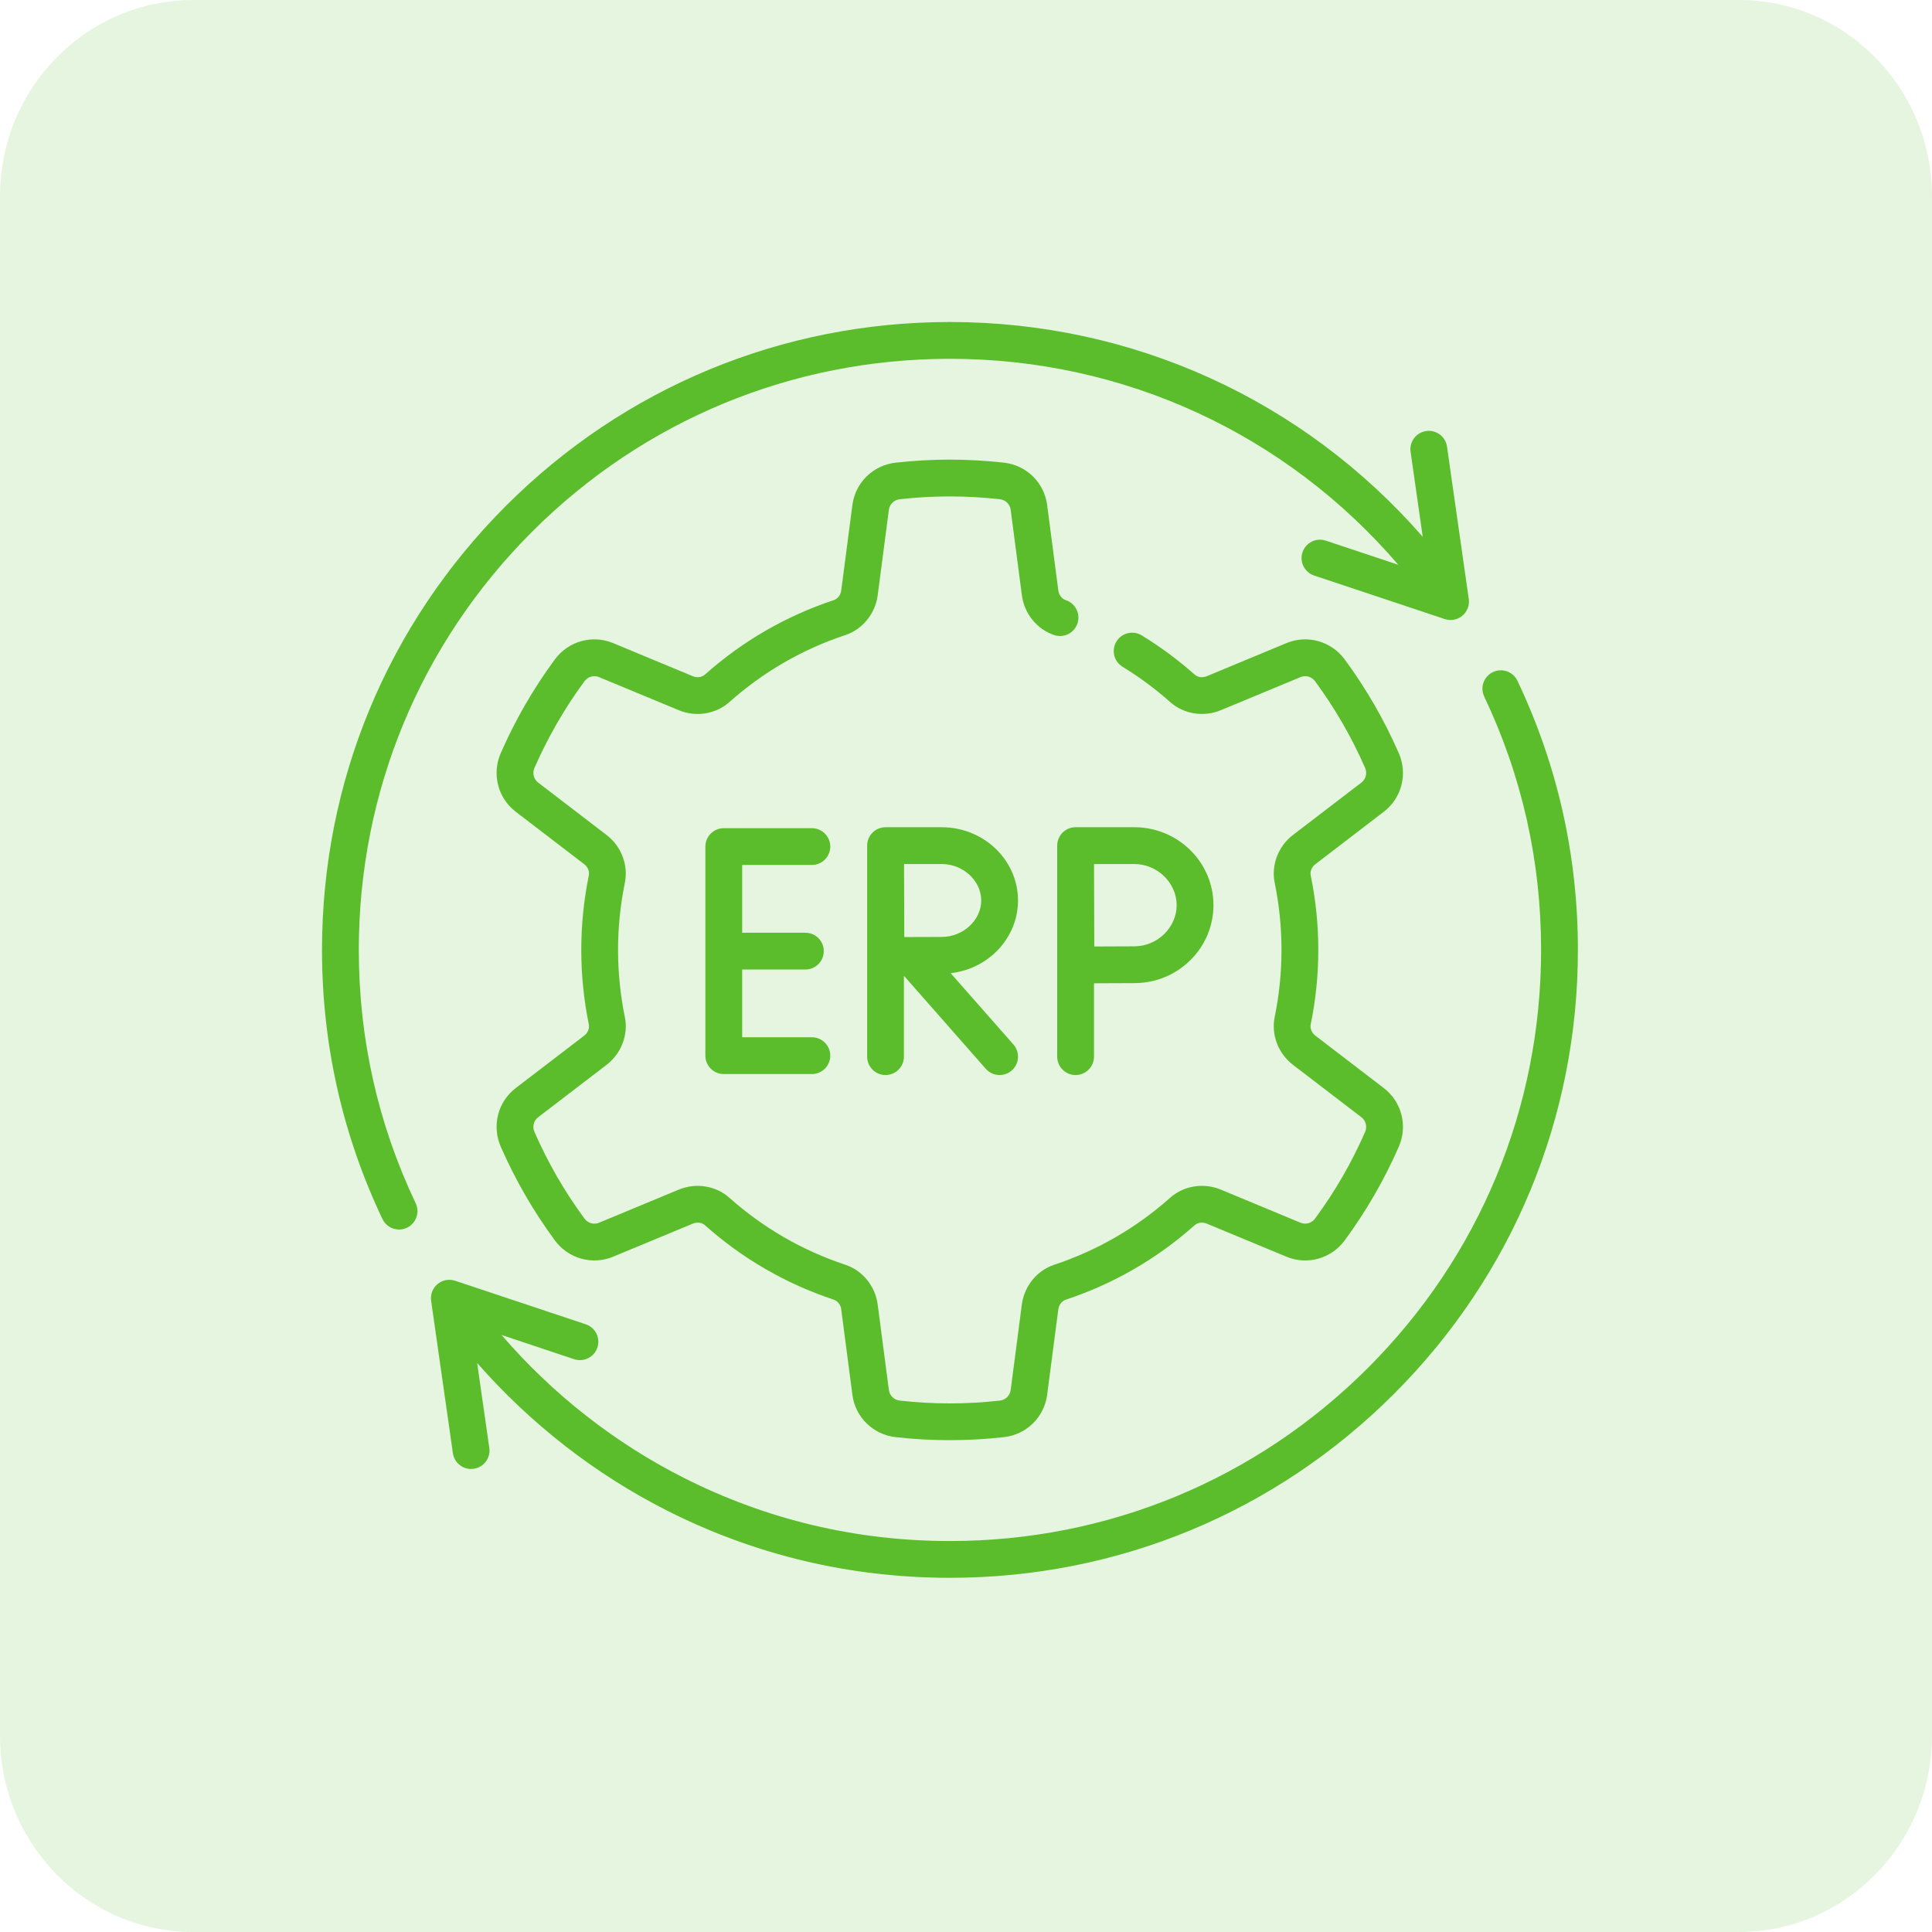
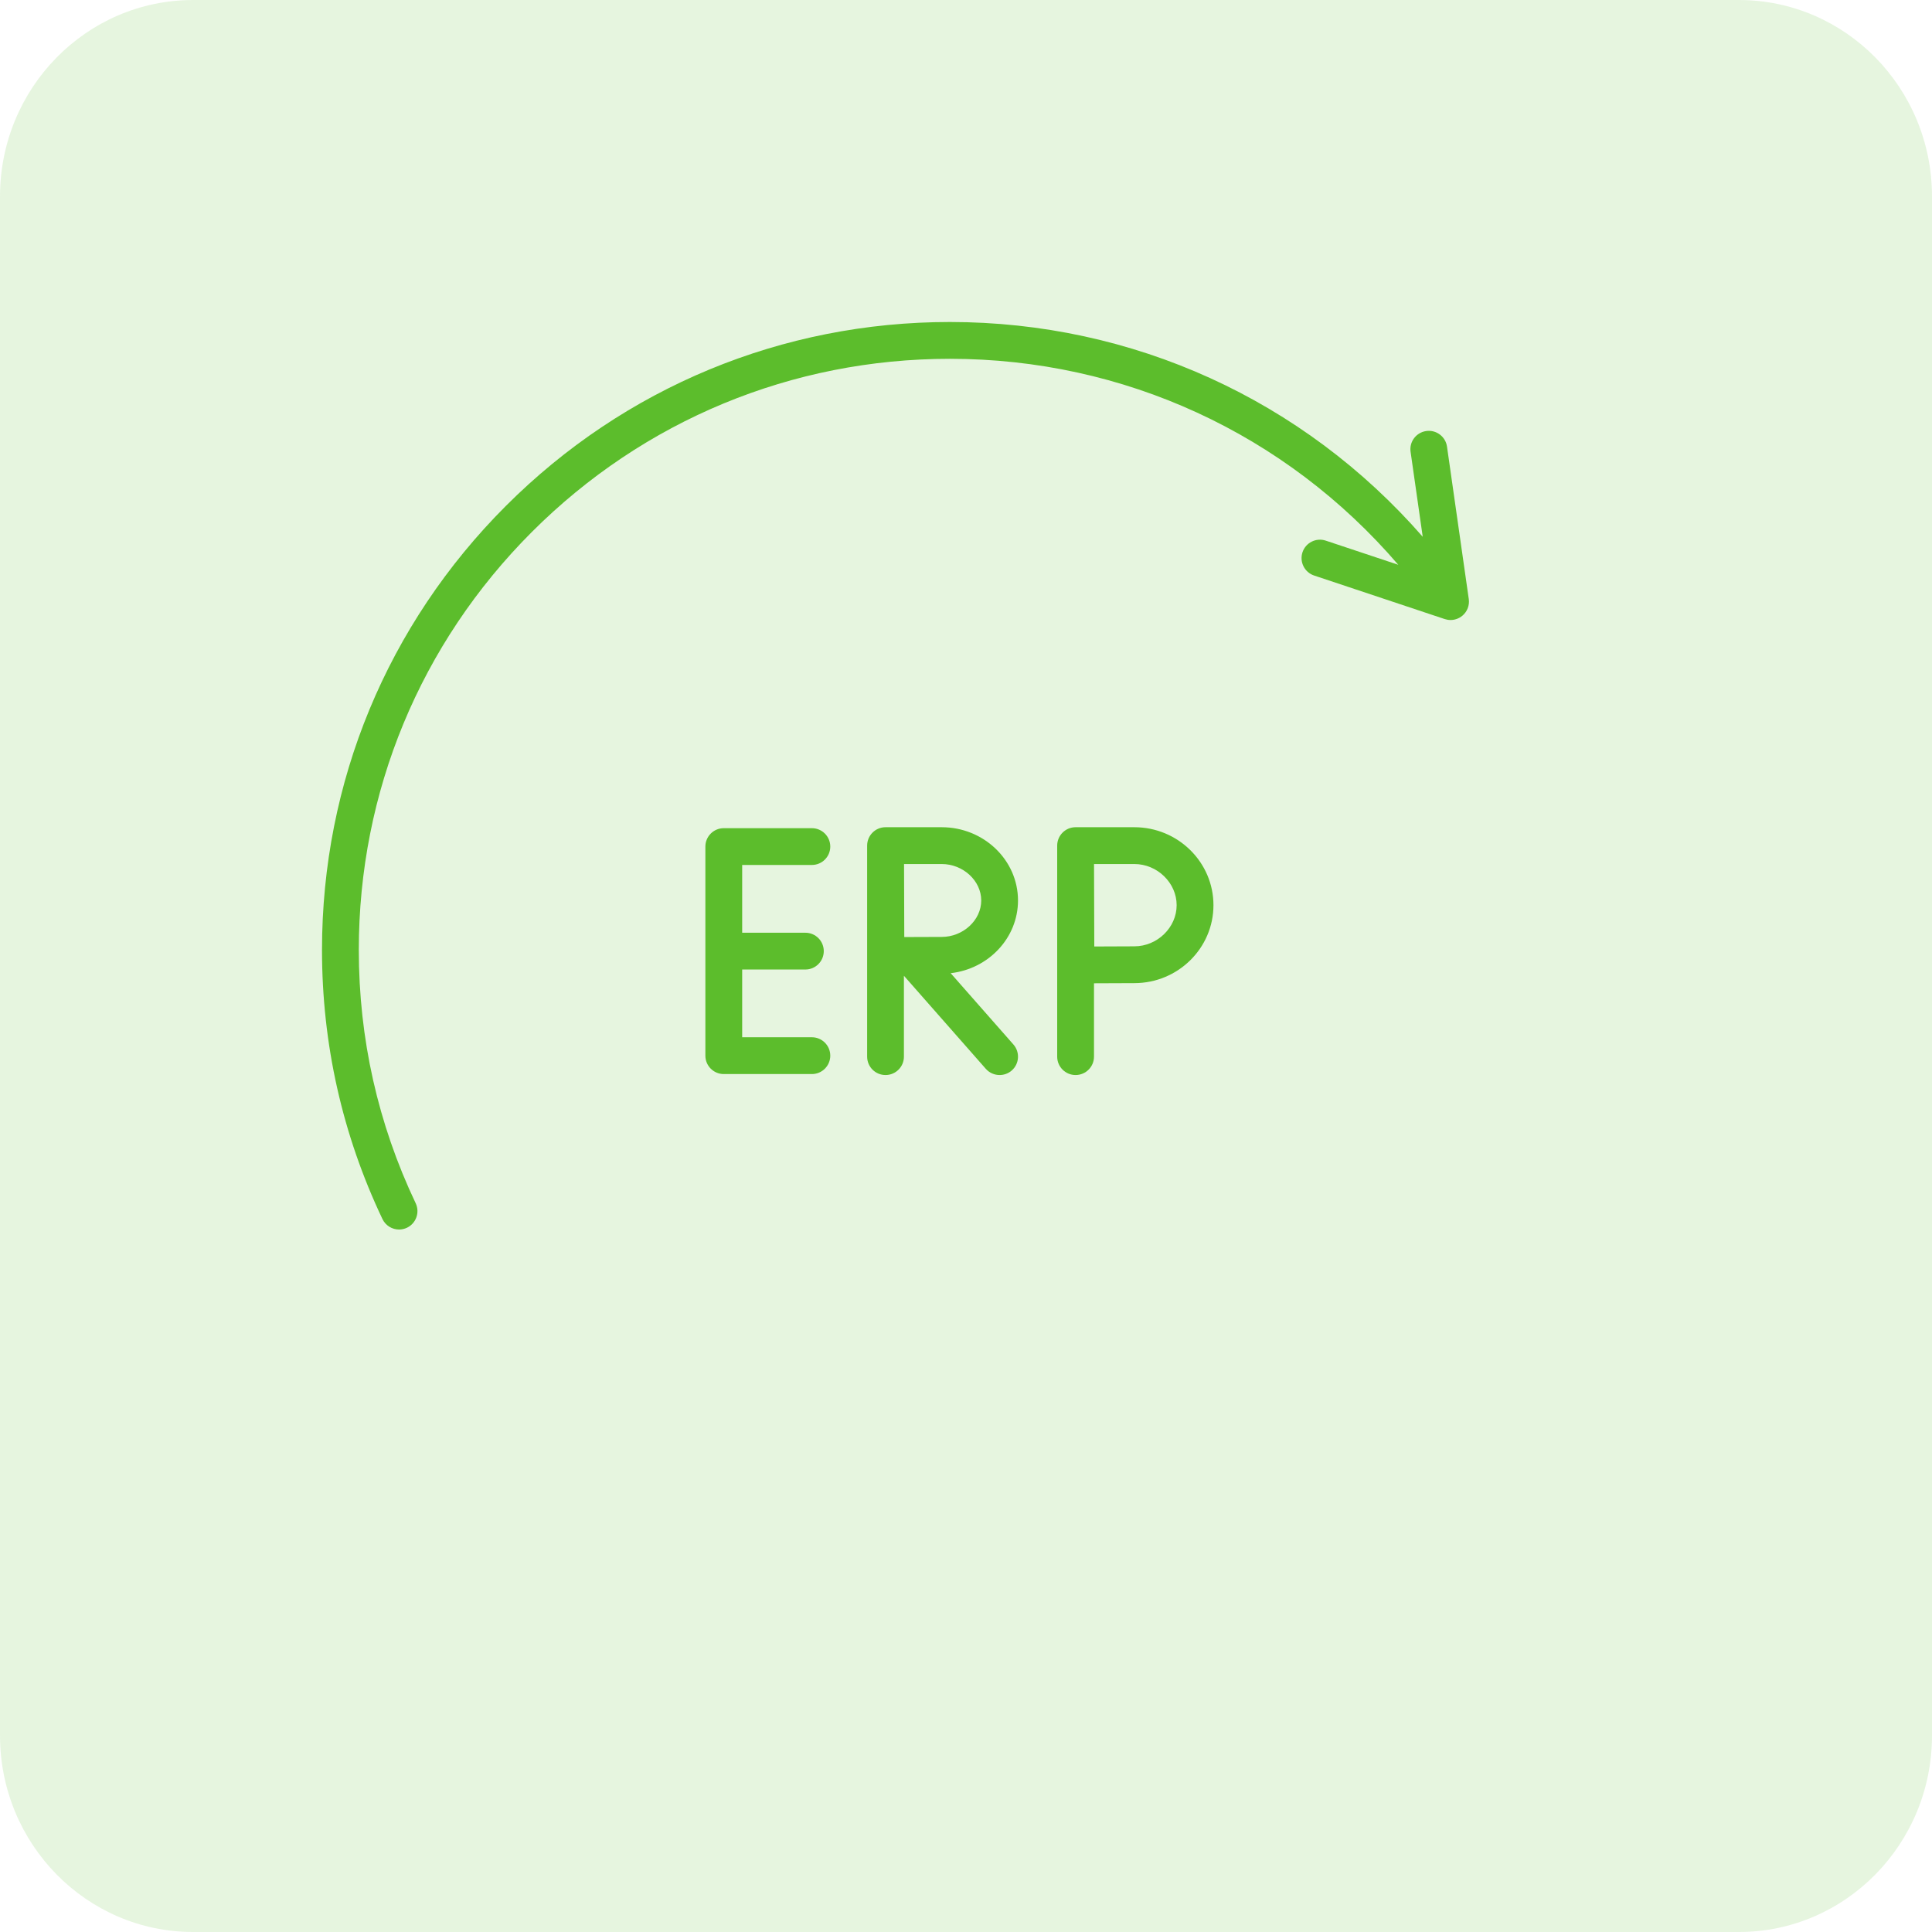
<svg xmlns="http://www.w3.org/2000/svg" width="60" height="60" viewBox="0 0 60 60" fill="none">
  <g clip-path="url(#clip0_1549_871)">
    <path opacity="0.15" d="M54 0H6C2.686 0 0 2.732 0 6.102V53.898C0 57.268 2.686 60 6 60H54C57.314 60 60 57.268 60 53.898V6.102C60 2.732 57.314 0 54 0Z" fill="#5CBD2C" />
    <path d="M25.214 26.862C25.529 26.862 25.785 26.607 25.785 26.291C25.785 25.976 25.529 25.72 25.214 25.72H22.477C22.162 25.72 21.906 25.976 21.906 26.291V32.785C21.906 33.1 22.162 33.356 22.477 33.356H25.214C25.529 33.356 25.785 33.1 25.785 32.785C25.785 32.469 25.529 32.213 25.214 32.213H23.049V30.109H25.012C25.328 30.109 25.583 29.853 25.583 29.538C25.583 29.222 25.328 28.967 25.012 28.967H23.049V26.862H25.214Z" fill="#5CBD2C" />
    <path d="M31.615 27.965C31.615 26.711 30.552 25.69 29.245 25.69H27.503V25.691C27.502 25.691 27.502 25.69 27.501 25.69C27.185 25.69 26.93 25.946 26.93 26.262V32.815C26.93 33.131 27.185 33.386 27.501 33.386C27.817 33.386 28.072 33.131 28.072 32.815V30.303L30.615 33.193C30.728 33.321 30.886 33.386 31.044 33.386C31.178 33.386 31.313 33.34 31.422 33.244C31.658 33.036 31.681 32.675 31.473 32.438L29.524 30.223C30.7 30.09 31.615 29.128 31.615 27.965ZM29.245 29.097C28.979 29.097 28.478 29.099 28.083 29.101C28.081 28.712 28.077 27.238 28.076 26.833H29.245C29.91 26.833 30.473 27.351 30.473 27.965C30.473 28.578 29.91 29.097 29.245 29.097Z" fill="#5CBD2C" />
    <path d="M32.832 26.262V32.815C32.832 33.131 33.088 33.386 33.403 33.386C33.719 33.386 33.975 33.131 33.975 32.815V30.537C34.393 30.534 34.942 30.532 35.228 30.532C36.583 30.532 37.685 29.446 37.685 28.111C37.685 26.776 36.583 25.69 35.228 25.69H33.403C33.088 25.69 32.832 25.946 32.832 26.262ZM35.228 26.833C35.941 26.833 36.542 27.418 36.542 28.111C36.542 28.804 35.941 29.389 35.228 29.389C34.943 29.389 34.402 29.392 33.984 29.394C33.982 28.965 33.978 27.28 33.976 26.833L35.228 26.833Z" fill="#5CBD2C" />
-     <path d="M40.849 26.839L42.975 25.21C43.532 24.784 43.724 24.035 43.441 23.39C43.215 22.874 42.96 22.369 42.682 21.887C42.404 21.405 42.094 20.932 41.761 20.479C41.343 19.912 40.599 19.703 39.951 19.972L37.475 21.001C37.343 21.055 37.196 21.035 37.1 20.949C36.591 20.497 36.038 20.087 35.457 19.732C35.188 19.568 34.837 19.653 34.672 19.922C34.508 20.191 34.592 20.543 34.862 20.707C35.385 21.027 35.882 21.395 36.34 21.803C36.762 22.178 37.379 22.278 37.913 22.056L40.389 21.028C40.55 20.961 40.735 21.014 40.84 21.156C41.149 21.575 41.435 22.013 41.693 22.459C41.95 22.904 42.186 23.371 42.395 23.848C42.465 24.01 42.419 24.197 42.28 24.303L40.154 25.931C39.696 26.282 39.473 26.866 39.587 27.419C39.727 28.1 39.798 28.8 39.798 29.5C39.798 30.2 39.727 30.9 39.587 31.582C39.473 32.134 39.696 32.718 40.154 33.069L42.28 34.697C42.418 34.803 42.465 34.991 42.395 35.153C42.186 35.629 41.95 36.097 41.693 36.542C41.435 36.987 41.149 37.426 40.84 37.844C40.735 37.987 40.55 38.039 40.389 37.973L37.913 36.944C37.379 36.723 36.762 36.822 36.34 37.197C35.286 38.135 34.075 38.835 32.74 39.278C32.204 39.455 31.809 39.941 31.734 40.515L31.387 43.17C31.364 43.343 31.226 43.477 31.05 43.497C30.533 43.554 30.01 43.584 29.496 43.584C28.982 43.584 28.459 43.554 27.942 43.497C27.766 43.477 27.628 43.343 27.605 43.17L27.258 40.516C27.183 39.941 26.788 39.455 26.252 39.278C24.918 38.835 23.706 38.136 22.652 37.198C22.23 36.822 21.613 36.723 21.079 36.945L18.603 37.973C18.442 38.04 18.257 37.987 18.152 37.844C17.843 37.426 17.557 36.987 17.299 36.542C17.043 36.097 16.806 35.629 16.598 35.153C16.527 34.991 16.574 34.803 16.712 34.697L18.838 33.069C19.296 32.718 19.519 32.134 19.405 31.582C19.265 30.9 19.194 30.2 19.194 29.5C19.194 28.8 19.265 28.1 19.405 27.419C19.519 26.866 19.296 26.282 18.838 25.932L16.712 24.303C16.574 24.197 16.527 24.01 16.598 23.848C16.807 23.371 17.043 22.904 17.3 22.459C17.557 22.013 17.844 21.575 18.152 21.156C18.257 21.014 18.442 20.961 18.603 21.028L21.08 22.056C21.613 22.278 22.23 22.178 22.652 21.803C23.707 20.865 24.918 20.165 26.253 19.723C26.788 19.545 27.183 19.059 27.258 18.485L27.605 15.831C27.628 15.658 27.767 15.524 27.942 15.504C28.459 15.446 28.982 15.417 29.496 15.417C30.011 15.417 30.534 15.446 31.05 15.504C31.226 15.524 31.365 15.658 31.387 15.83L31.735 18.485C31.81 19.059 32.204 19.545 32.74 19.723C33.04 19.822 33.363 19.66 33.462 19.36C33.562 19.061 33.399 18.738 33.1 18.638C32.977 18.598 32.886 18.48 32.867 18.337L32.52 15.682C32.429 14.986 31.877 14.446 31.177 14.368C30.618 14.306 30.053 14.274 29.496 14.274C28.94 14.274 28.374 14.306 27.816 14.368C27.116 14.446 26.563 14.986 26.472 15.682L26.125 18.337C26.107 18.479 26.015 18.598 25.893 18.638C24.41 19.13 23.064 19.907 21.893 20.949C21.796 21.035 21.649 21.055 21.518 21.001L19.041 19.972C18.394 19.703 17.649 19.912 17.232 20.479C16.898 20.931 16.588 21.405 16.31 21.887C16.032 22.368 15.777 22.874 15.551 23.389C15.269 24.035 15.46 24.783 16.017 25.21L18.144 26.839C18.256 26.925 18.312 27.062 18.286 27.189C18.131 27.946 18.052 28.723 18.052 29.5C18.052 30.277 18.131 31.055 18.286 31.811C18.312 31.938 18.256 32.075 18.144 32.162L16.017 33.79C15.46 34.217 15.269 34.966 15.551 35.611C15.777 36.126 16.032 36.632 16.31 37.113C16.588 37.595 16.899 38.069 17.232 38.522C17.649 39.089 18.393 39.297 19.041 39.028L21.518 38C21.649 37.945 21.796 37.965 21.893 38.051C23.064 39.093 24.41 39.871 25.893 40.362C26.015 40.403 26.107 40.521 26.125 40.663L26.472 43.318C26.563 44.014 27.116 44.554 27.816 44.632C28.375 44.695 28.94 44.726 29.496 44.726C30.052 44.726 30.618 44.694 31.177 44.632C31.877 44.554 32.429 44.014 32.52 43.318L32.867 40.664C32.886 40.521 32.977 40.403 33.1 40.362C34.583 39.871 35.929 39.093 37.1 38.051C37.197 37.965 37.344 37.945 37.475 38L39.951 39.028C40.599 39.297 41.343 39.089 41.761 38.522C42.094 38.069 42.404 37.595 42.682 37.113C42.96 36.632 43.216 36.126 43.441 35.611C43.724 34.966 43.532 34.217 42.975 33.791L40.849 32.162C40.736 32.076 40.68 31.938 40.706 31.812C40.862 31.055 40.941 30.277 40.941 29.5C40.941 28.724 40.862 27.946 40.706 27.189C40.68 27.062 40.736 26.925 40.849 26.839Z" fill="#5CBD2C" />
-     <path d="M47.126 21.143C46.99 20.858 46.65 20.736 46.365 20.872C46.08 21.007 45.958 21.348 46.094 21.633C47.266 24.1 47.86 26.747 47.86 29.5C47.86 34.404 45.951 39.014 42.483 42.481C39.016 45.948 34.406 47.858 29.503 47.858C26.595 47.858 23.814 47.198 21.237 45.896C19.09 44.812 17.151 43.289 15.576 41.459L17.83 42.211C18.129 42.31 18.453 42.149 18.552 41.849C18.652 41.55 18.49 41.227 18.191 41.127L14.135 39.775C13.947 39.712 13.74 39.751 13.588 39.878C13.436 40.005 13.361 40.202 13.389 40.398L14.065 45.13C14.105 45.415 14.35 45.62 14.629 45.62C14.656 45.62 14.684 45.618 14.711 45.614C15.023 45.57 15.24 45.281 15.196 44.968L14.818 42.328C16.471 44.215 18.491 45.789 20.722 46.916C23.46 48.299 26.414 49 29.503 49C34.711 49 39.608 46.972 43.291 43.289C46.974 39.606 49.003 34.709 49.003 29.5C49.003 26.576 48.371 23.765 47.126 21.143Z" fill="#5CBD2C" />
    <path d="M11.143 29.5C11.143 24.596 13.052 19.987 16.519 16.519C19.987 13.052 24.596 11.143 29.5 11.143C34.897 11.143 39.928 13.465 43.425 17.54L41.173 16.79C40.874 16.69 40.55 16.852 40.45 17.151C40.351 17.45 40.512 17.774 40.812 17.874L44.868 19.226C44.927 19.245 44.988 19.255 45.048 19.255C45.18 19.255 45.31 19.209 45.415 19.122C45.567 18.995 45.642 18.799 45.614 18.603L44.938 13.871C44.894 13.558 44.603 13.341 44.292 13.386C43.979 13.431 43.762 13.72 43.807 14.032L44.184 16.67C40.474 12.419 35.178 10 29.5 10C24.291 10 19.394 12.028 15.711 15.711C12.028 19.395 10 24.291 10 29.5C10 32.424 10.632 35.236 11.877 37.858C11.975 38.063 12.18 38.184 12.393 38.184C12.475 38.184 12.559 38.166 12.638 38.129C12.923 37.993 13.044 37.652 12.909 37.367C11.737 34.9 11.143 32.253 11.143 29.5Z" fill="#5CBD2C" />
  </g>
  <defs>
    <clipPath id="clip0_1549_871">
      <rect width="60" height="60" fill="white" />
    </clipPath>
  </defs>
</svg>